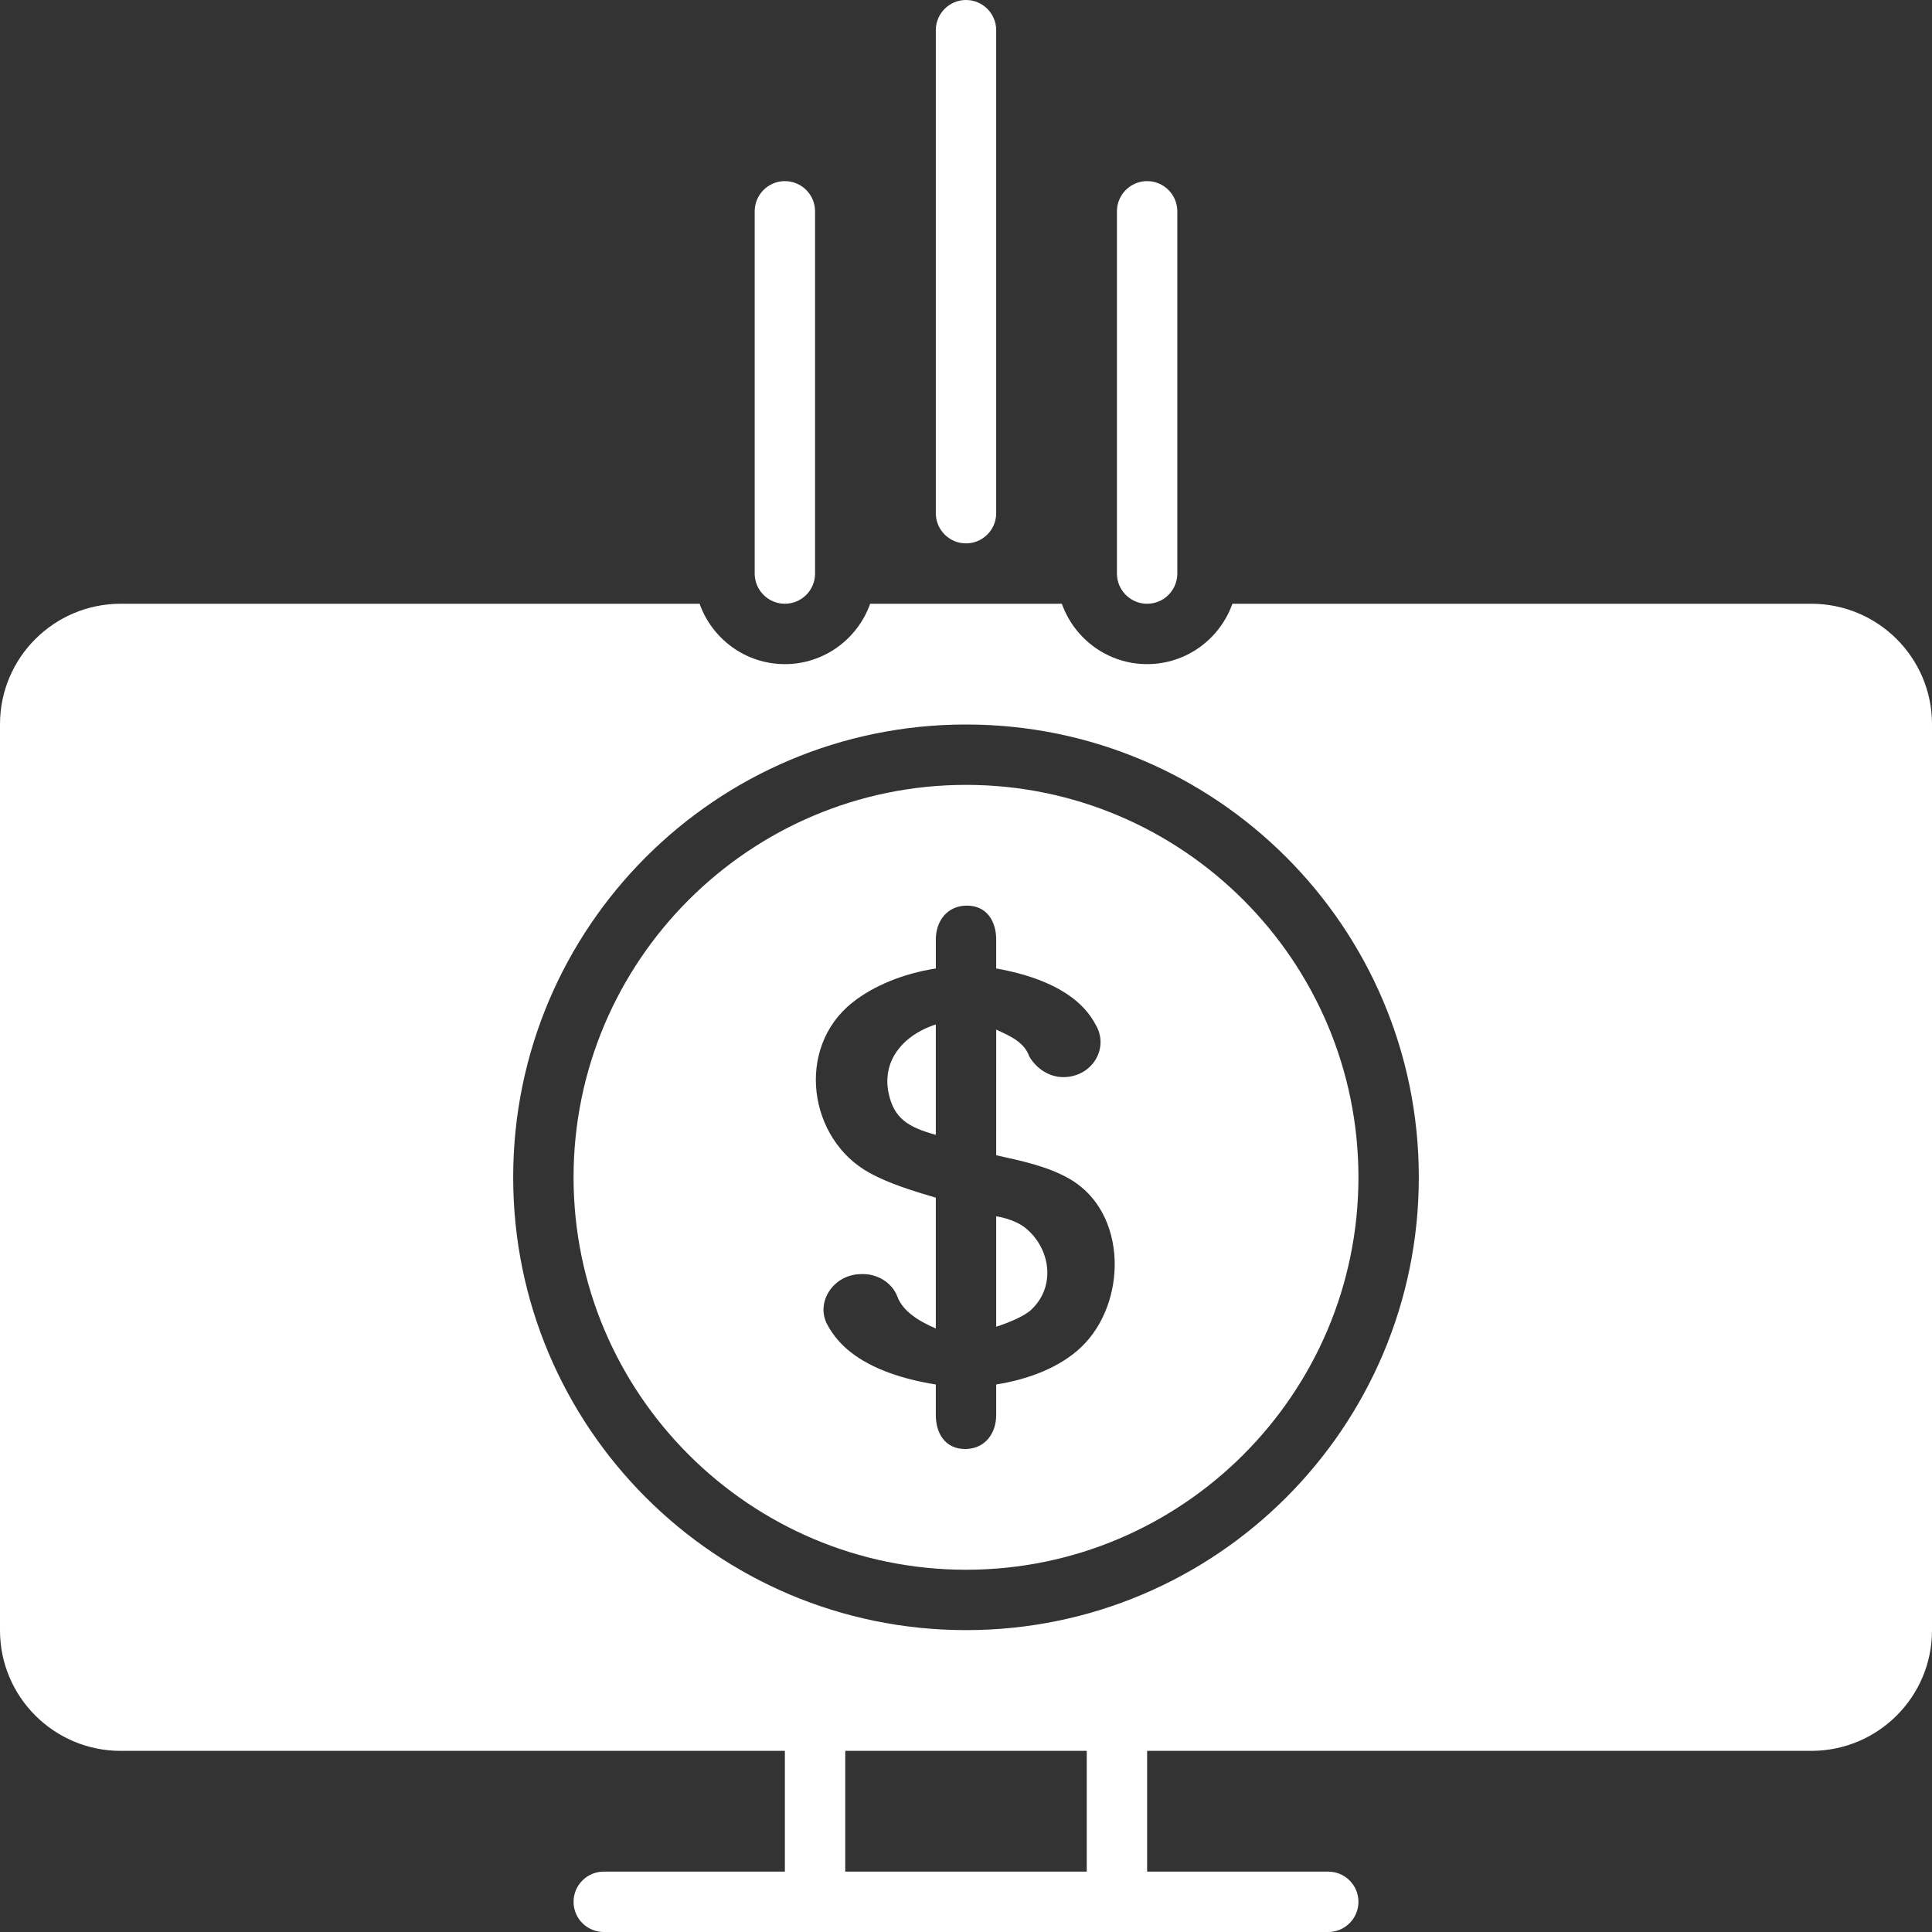
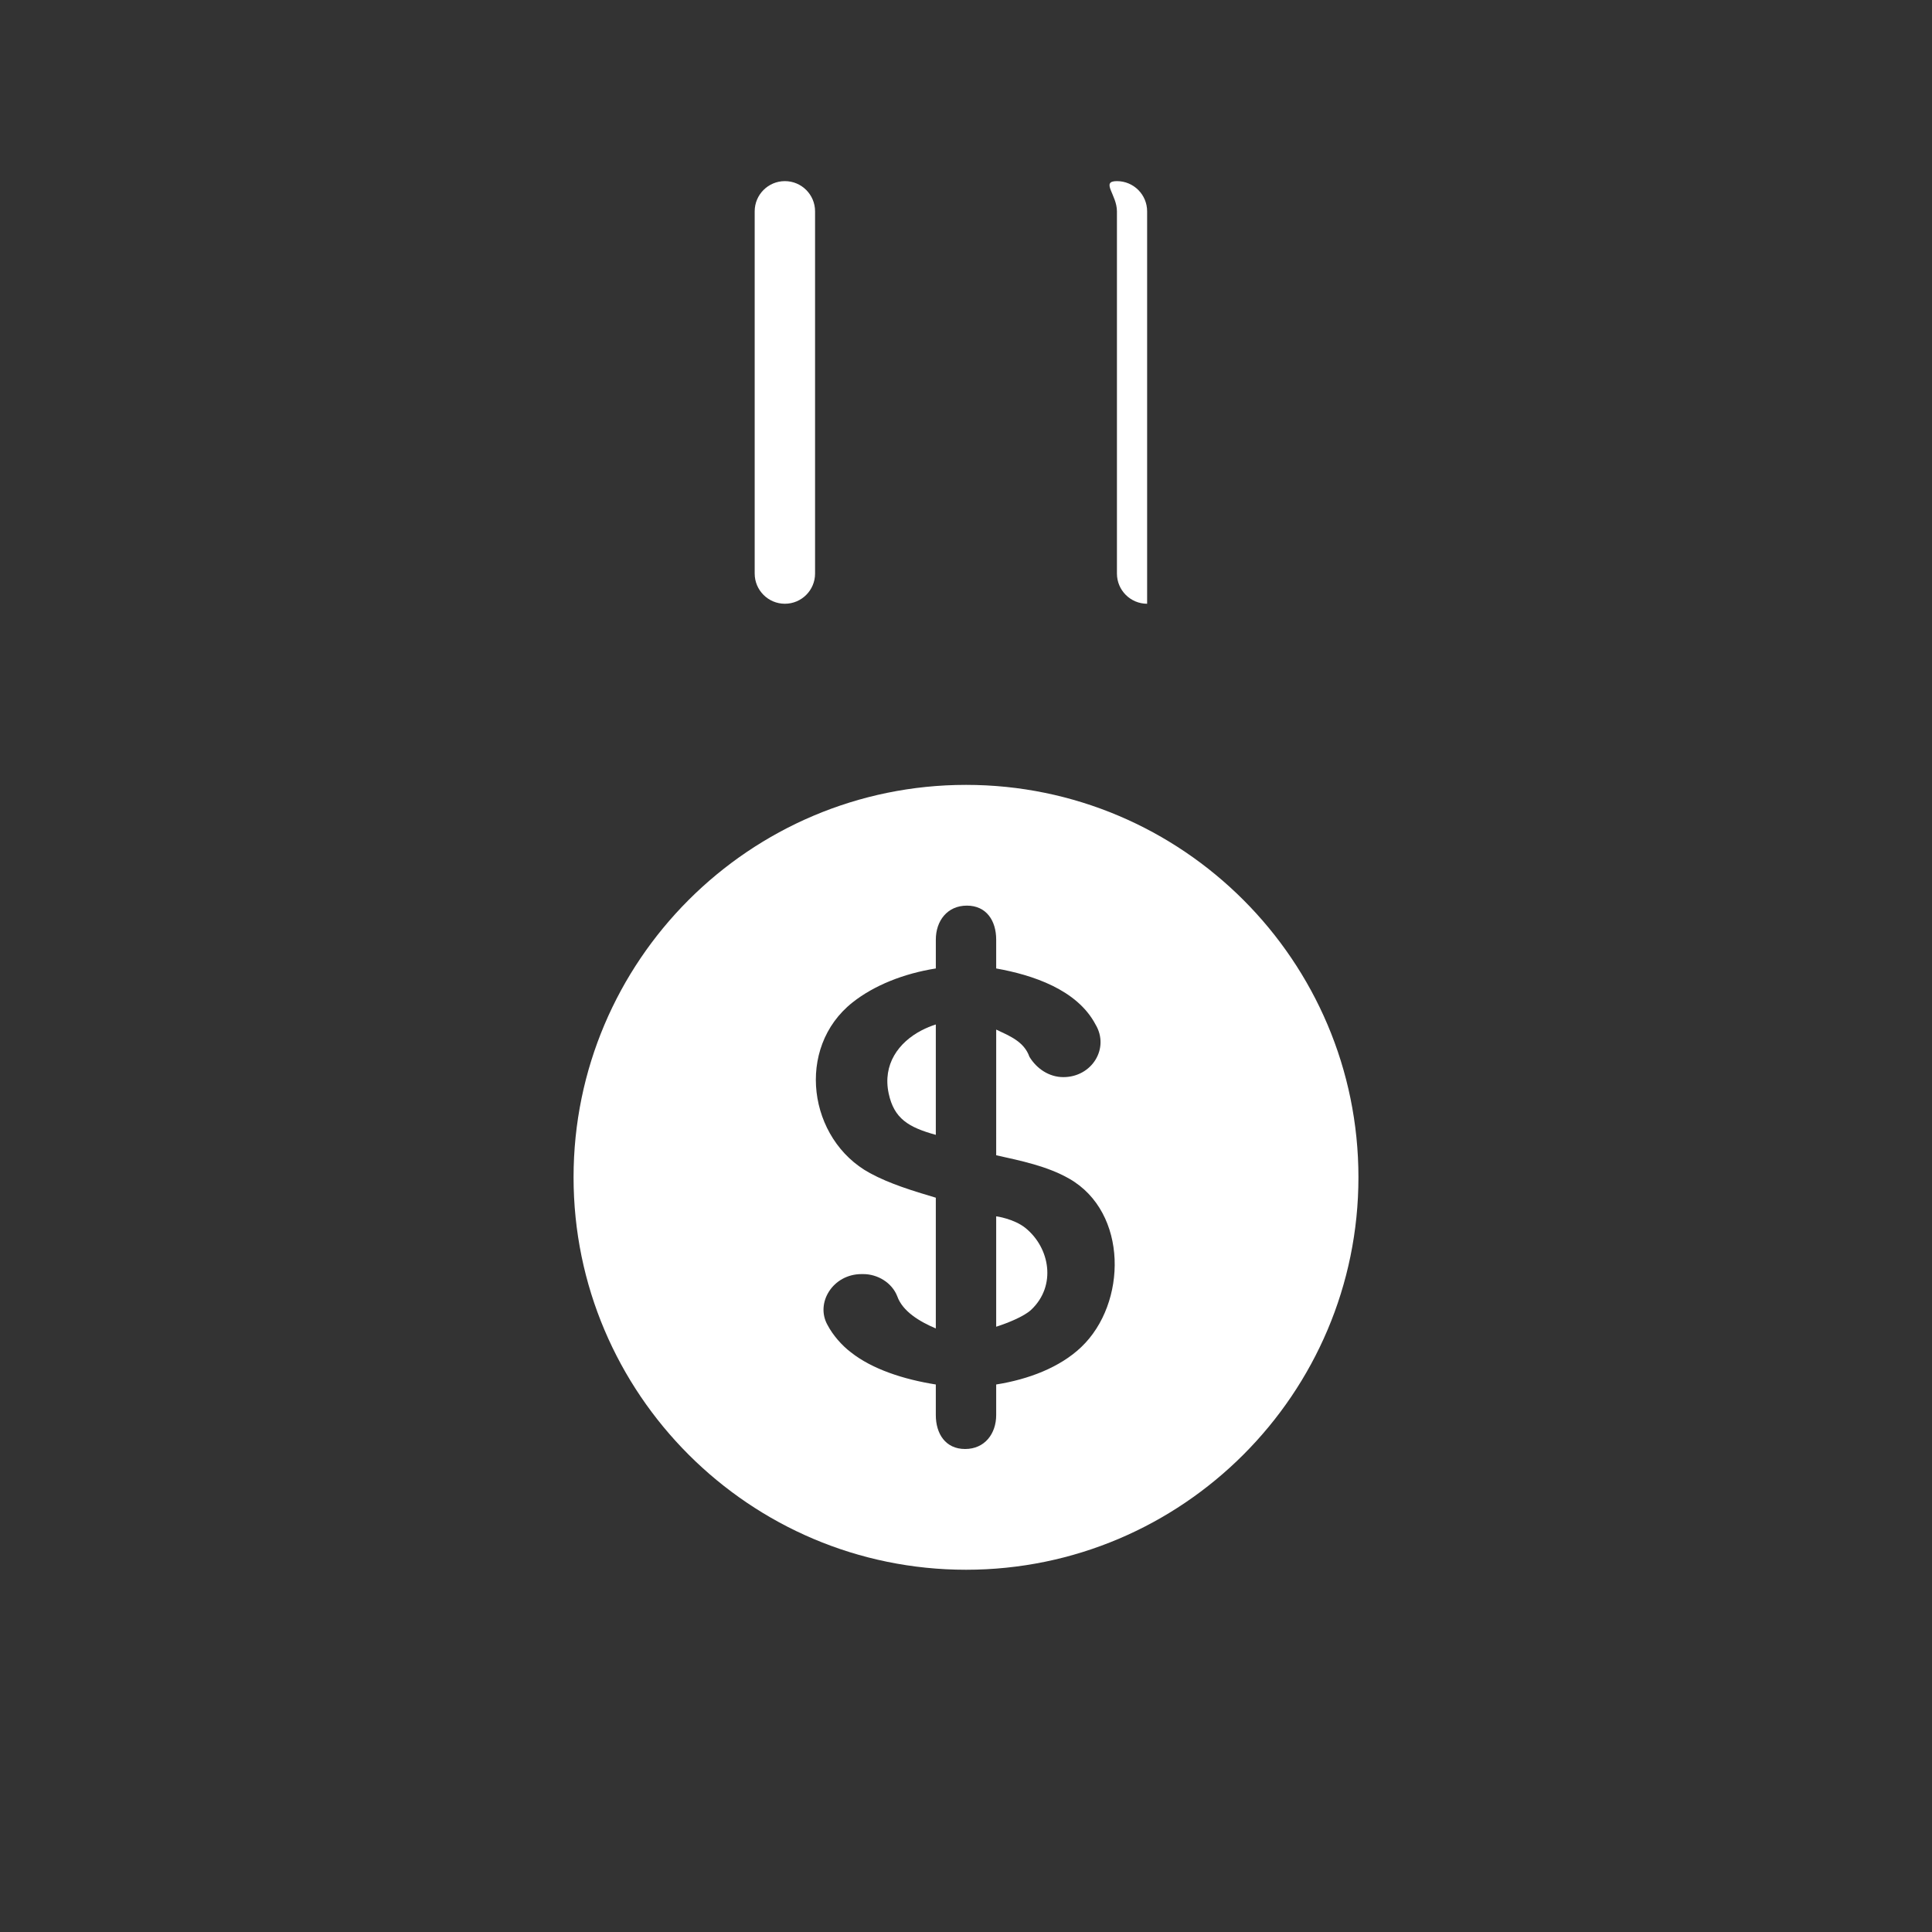
<svg xmlns="http://www.w3.org/2000/svg" fill="#ffffff" height="128" preserveAspectRatio="xMidYMid meet" version="1" viewBox="0.0 0.0 128.0 128.0" width="128" zoomAndPan="magnify">
  <rect x="0.0" y="0.0" width="128.0" height="128.0" fill="#333333" stroke="none" />
  <g id="change1_1">
-     <path d="M62,2v32c0,1.104,0.896,2,2,2s2-0.896,2-2V2c0-1.104-0.896-2-2-2S62,0.896,62,2z" fill="inherit" />
-   </g>
+     </g>
  <g id="change1_2">
-     <path d="M74,14v24c0,1.104,0.896,2,2,2s2-0.896,2-2V14c0-1.104-0.896-2-2-2S74,12.896,74,14z" fill="inherit" />
+     <path d="M74,14v24c0,1.104,0.896,2,2,2V14c0-1.104-0.896-2-2-2S74,12.896,74,14z" fill="inherit" />
  </g>
  <g id="change1_3">
    <path d="M50,14v24c0,1.104,0.896,2,2,2s2-0.896,2-2V14c0-1.104-0.896-2-2-2S50,12.896,50,14z" fill="inherit" />
  </g>
  <g id="change1_4">
    <path d="M58.877,72.444c0.356,1.666,1.31,2.243,3.123,2.743v-7.313c-0.323,0.102-0.636,0.23-0.93,0.383 C59.519,69.06,58.468,70.528,58.877,72.444z" fill="inherit" />
  </g>
  <g id="change1_5">
    <path d="M67.936,81.355c-0.749-0.604-1.932-0.778-1.936-0.768c0,0.018,0,7.312,0,7.312c0.71-0.225,1.846-0.675,2.32-1.124 C70.008,85.183,69.56,82.666,67.936,81.355z" fill="inherit" />
  </g>
  <g id="change1_6">
    <path d="M90,77.998C90,63.663,78.338,52,64.003,52C49.665,52,38,63.663,38,77.998C38,92.336,49.665,104,64.003,104 C78.338,104,90,92.336,90,77.998z M62,93.75v-2.024c-2.13-0.338-4.214-1.013-5.633-2.138c-0.593-0.45-1.185-1.126-1.54-1.801 c-0.827-1.462,0.355-3.375,2.249-3.375h0.119c0.946,0,1.894,0.563,2.248,1.463c0.355,1.012,1.491,1.688,2.557,2.138v-8.662 c-1.532-0.456-3.062-0.922-4.363-1.629c-4.091-2.222-4.957-8.297-1.152-11.31c1.421-1.125,3.385-1.912,5.516-2.249V62.25 c0-1.237,0.757-2.25,2.059-2.25S66,61.013,66,62.25v1.913c2.393,0.426,5.359,1.392,6.581,3.712c0.946,1.575-0.237,3.487-2.131,3.487 c-0.947,0-1.775-0.563-2.249-1.35c-0.352-1.005-1.313-1.379-2.2-1.8C66,68.213,66,76.538,66,76.538 c1.63,0.364,3.382,0.718,4.847,1.557c3.899,2.234,3.835,8.256,0.786,11.155c-1.419,1.35-3.502,2.138-5.633,2.476v2.024 c0,1.237-0.757,2.25-2.059,2.25C62.639,96,62,94.987,62,93.75z" fill="inherit" />
  </g>
  <g id="change1_7">
-     <path d="M52,124H40c-1.104,0-2,0.896-2,2s0.896,2,2,2h48c1.104,0,2-0.896,2-2s-0.896-2-2-2H76v-8h44c4.418,0,8-3.574,8-7.982V47.981 c0-4.408-3.582-7.981-8-7.981H81.65c-0.826,2.327-3.044,4-5.65,4s-4.824-1.673-5.65-4h-12.7c-0.826,2.327-3.044,4-5.65,4 s-4.824-1.673-5.65-4H8c-4.418,0-8,3.573-8,7.981v60.036C0,112.426,3.582,116,8,116h44V124z M72,124H56v-8h16V124z M34,77.998 C34,61.432,47.435,48,64.003,48C80.568,48,94,61.432,94,77.998C94,94.566,80.568,108,64.003,108C47.435,108,34,94.566,34,77.998z" fill="inherit" />
-   </g>
+     </g>
</svg>